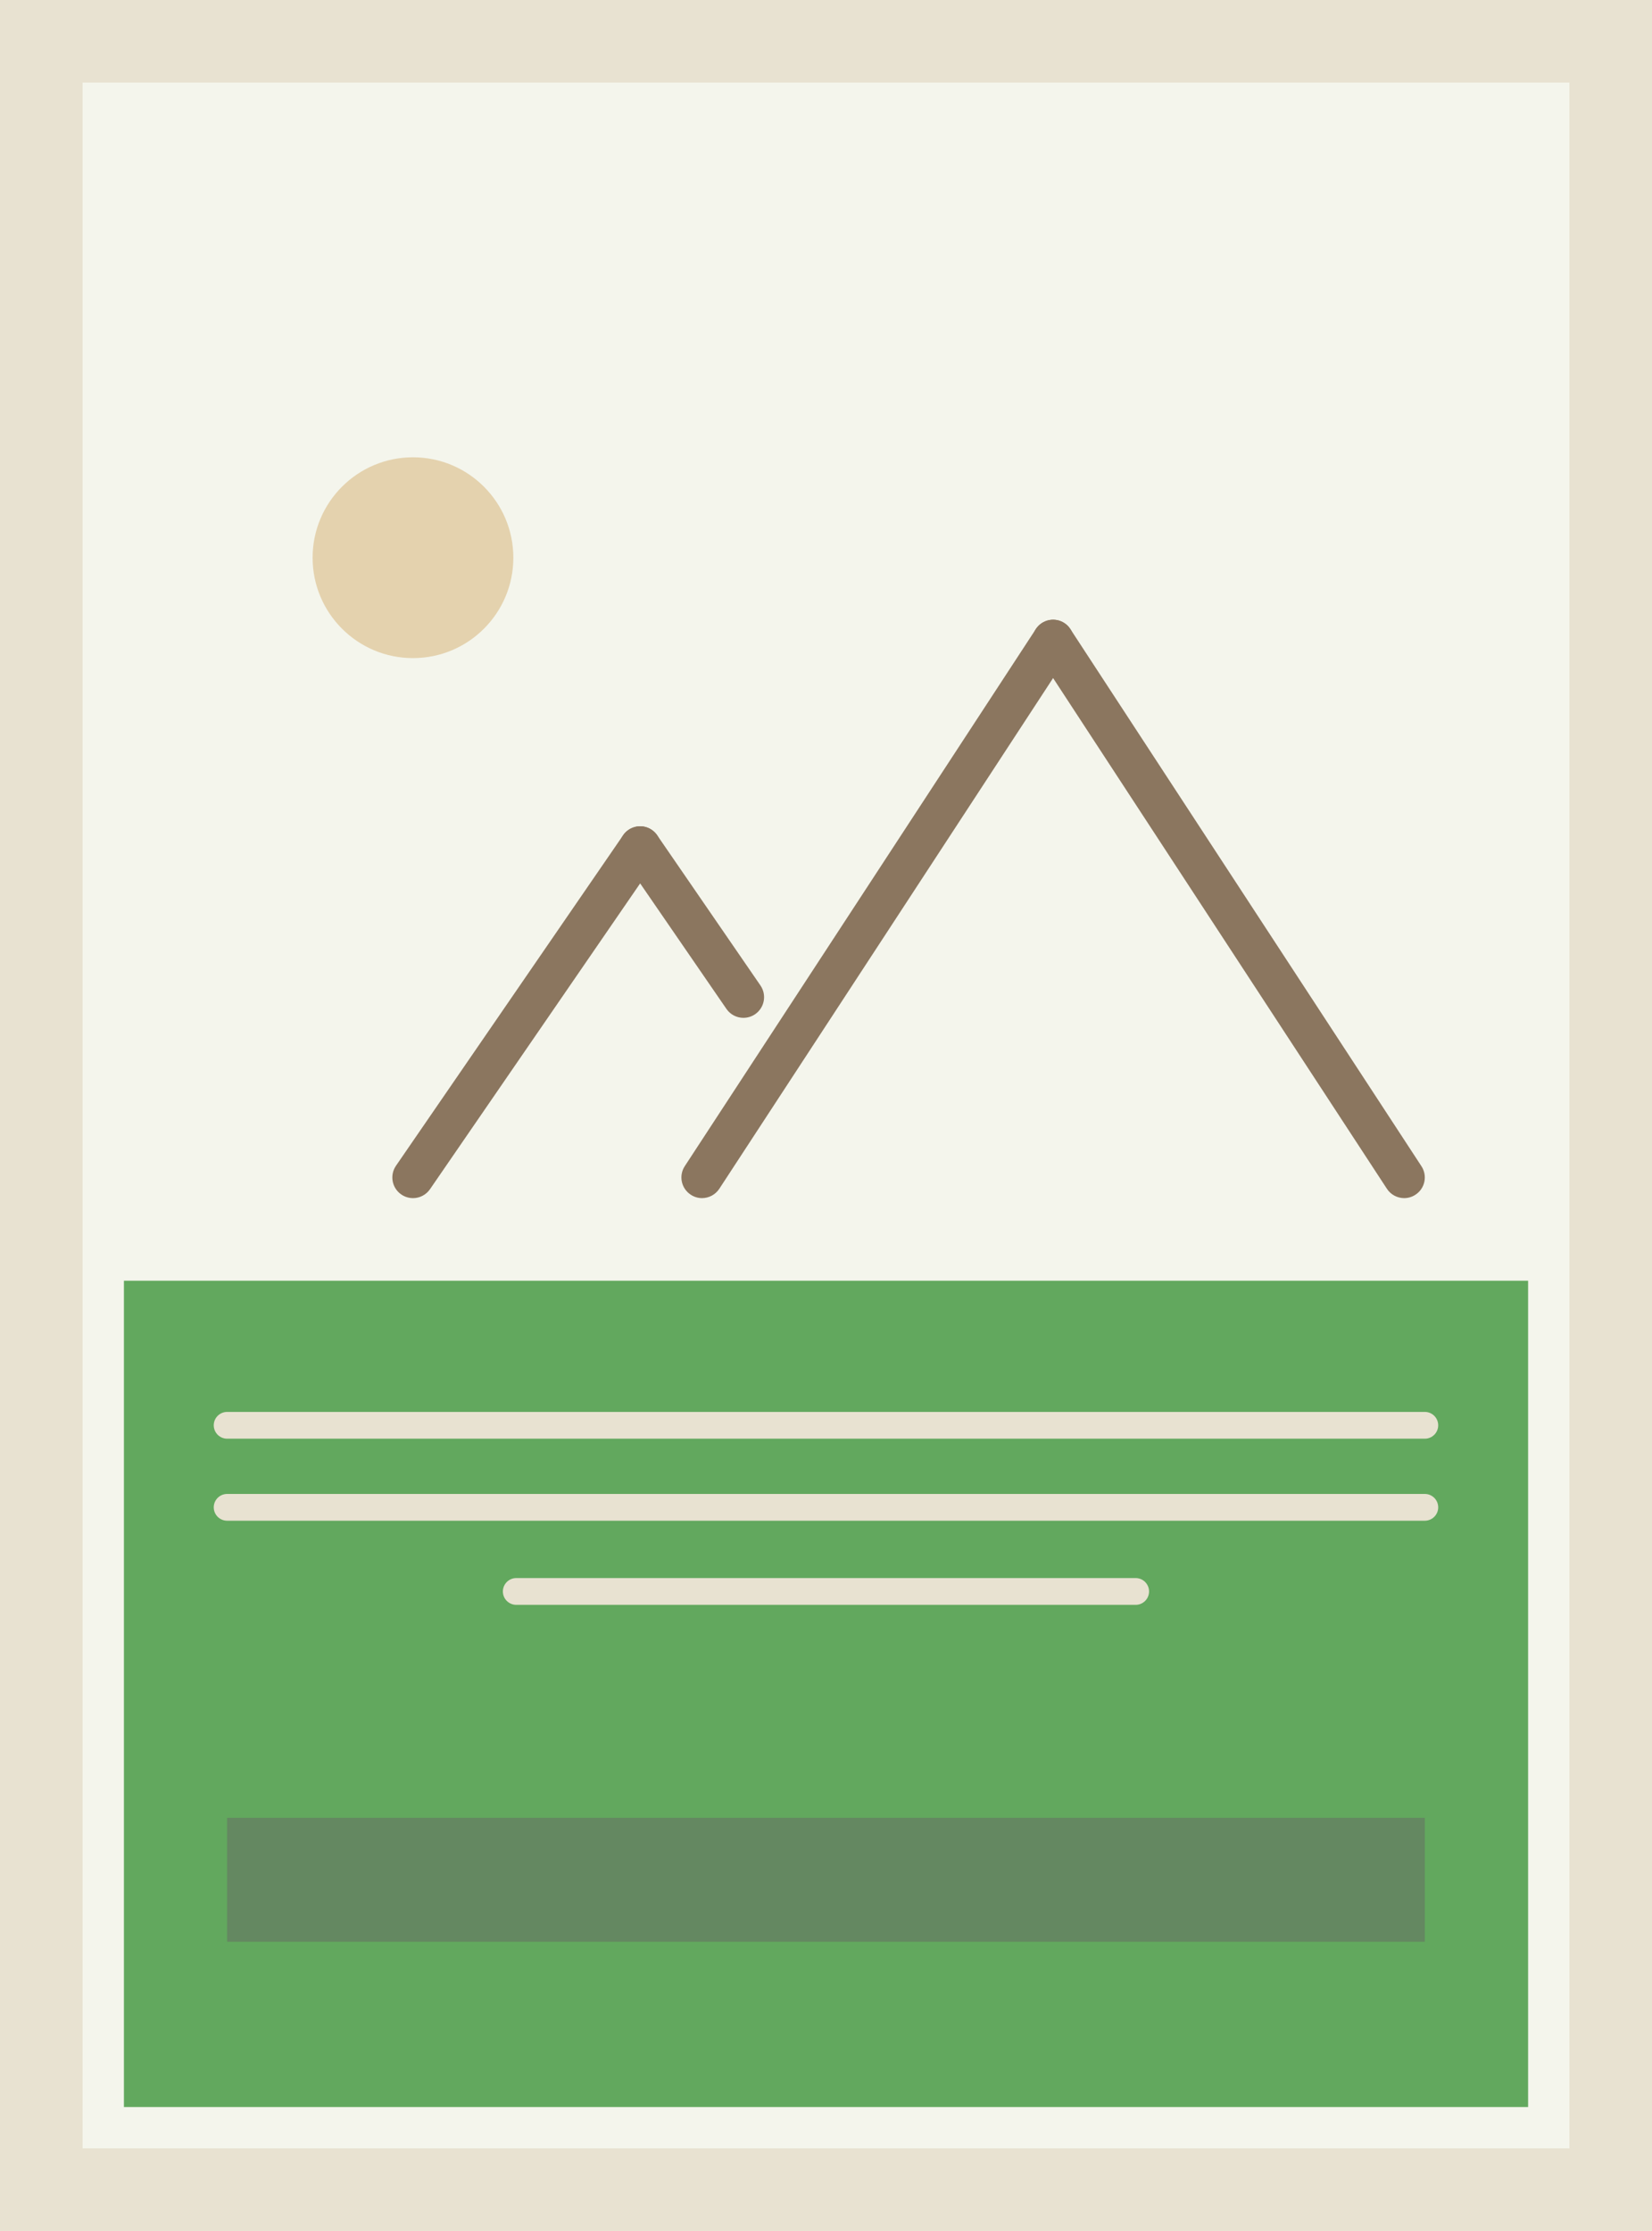
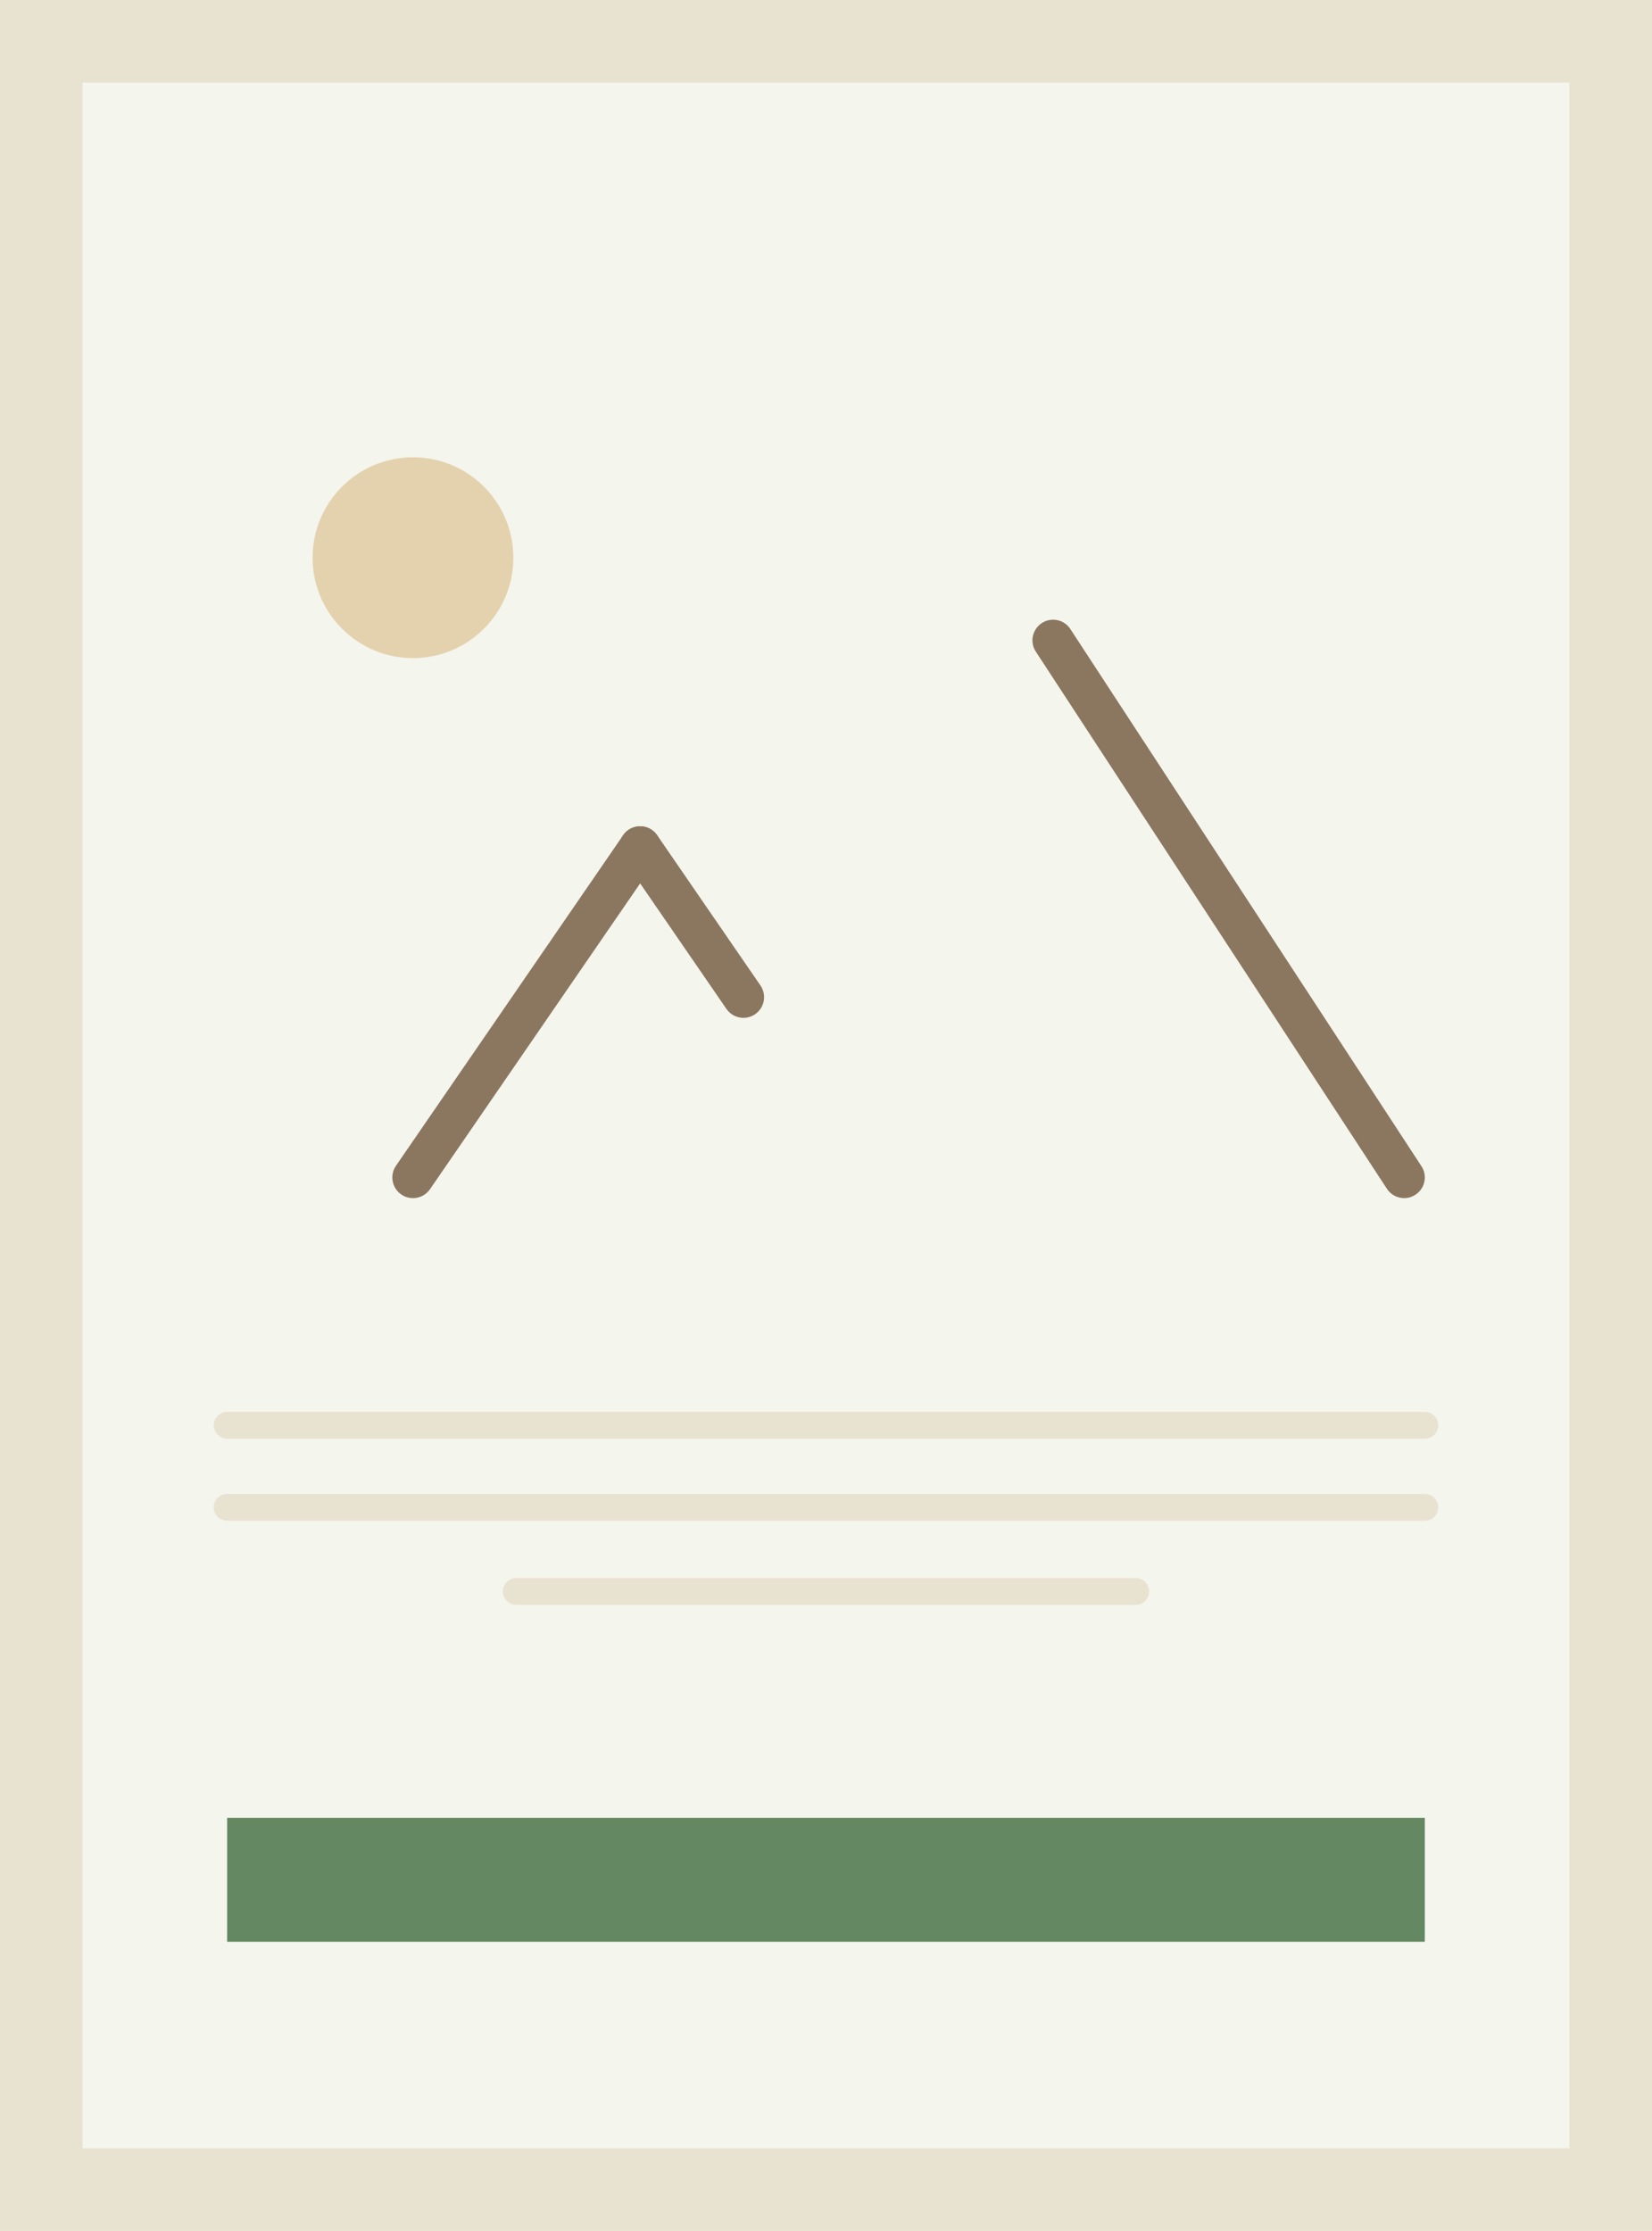
<svg xmlns="http://www.w3.org/2000/svg" xmlns:ns1="http://www.inkscape.org/namespaces/inkscape" xmlns:ns2="http://sodipodi.sourceforge.net/DTD/sodipodi-0.dtd" width="123.444mm" height="166.645mm" viewBox="0 0 123.444 166.645" id="svg5" xml:space="preserve" ns1:version="1.2 (dc2aedaf03, 2022-05-15)" ns2:docname="Pictos site.svg">
  <defs id="defs2" />
  <g ns1:label="Calque 1" ns1:groupmode="layer" id="layer1" transform="translate(670.695,287.337)">
    <g id="g17756" transform="translate(-156.221,-230.386)">
      <rect style="fill:#e8e2d1;fill-opacity:1;stroke:none;stroke-width:0.1;stroke-linecap:round;stroke-dasharray:none;stroke-opacity:1" id="rect14044" width="123.444" height="166.645" x="-514.474" y="-56.951" />
      <rect style="fill:#f4f5ec;fill-opacity:1;stroke:none;stroke-width:0.1;stroke-linecap:round;stroke-dasharray:none;stroke-opacity:1" id="rect14044-6" width="111.099" height="154.305" x="-508.301" y="-50.781" />
      <circle style="fill:#e4d2ae;fill-opacity:1;stroke:none;stroke-width:2;stroke-linecap:round;stroke-dasharray:none;stroke-opacity:1" id="path16293" cx="-483.615" cy="-15.292" r="7.5" />
-       <rect style="fill:#62a85e;fill-opacity:1;stroke:none;stroke-width:0.1;stroke-linecap:round;stroke-dasharray:none;stroke-opacity:1" id="rect14044-6-5" width="104.926" height="61.724" x="-505.214" y="38.715" />
      <rect style="fill:#648861;fill-opacity:1;stroke:none;stroke-width:2;stroke-linecap:round;stroke-dasharray:none;stroke-opacity:1" id="rect15774" width="89.496" height="9.259" x="-497.502" y="78.834" />
      <path d="m -483.615,32.545 c -0.302,0 -0.606,-0.088 -0.872,-0.271 -0.703,-0.482 -0.881,-1.443 -0.398,-2.146 l 16.973,-24.689 c 0.485,-0.7 1.446,-0.881 2.146,-0.398 0.703,0.484 0.881,1.443 0.398,2.146 l -16.973,24.689 c -0.299,0.434 -0.781,0.67 -1.273,0.67 z" id="path13657" style="fill:#8b765f;fill-opacity:1;stroke-width:0.353" />
      <path d="m -458.921,19.079 c -0.491,0 -0.973,-0.233 -1.273,-0.67 l -7.718,-11.223 c -0.482,-0.703 -0.305,-1.662 0.398,-2.146 0.704,-0.482 1.663,-0.303 2.146,0.398 l 7.718,11.223 c 0.482,0.703 0.305,1.662 -0.398,2.146 -0.266,0.183 -0.571,0.271 -0.872,0.271 z" id="path13659" style="fill:#8b765f;fill-opacity:1;stroke-width:0.353" />
-       <path d="m -462.015,32.545 c -0.289,0 -0.582,-0.081 -0.842,-0.254 -0.714,-0.464 -0.915,-1.422 -0.448,-2.133 l 26.232,-40.118 c 0.464,-0.712 1.422,-0.914 2.133,-0.448 0.715,0.466 0.916,1.422 0.446,2.136 l -26.23,40.118 c -0.296,0.451 -0.79,0.699 -1.293,0.699 z" id="path13661" style="fill:#8b765f;fill-opacity:1;stroke-width:0.353" />
      <path d="m -409.55,32.545 c -0.5,0 -0.995,-0.247 -1.29,-0.699 l -26.231,-40.118 c -0.47,-0.712 -0.269,-1.67 0.446,-2.136 0.711,-0.467 1.669,-0.269 2.133,0.448 l 26.231,40.118 c 0.47,0.711 0.269,1.669 -0.445,2.133 -0.259,0.172 -0.555,0.254 -0.845,0.254 z" id="path13663" style="fill:#8b765f;fill-opacity:1;stroke-width:0.353" />
      <path style="fill:none;fill-opacity:1;stroke:#e8e2d1;stroke-width:2;stroke-linecap:round;stroke-dasharray:none;stroke-opacity:1" d="m -497.502,49.515 h 89.496" id="path14618" />
      <path style="fill:none;fill-opacity:1;stroke:#e8e2d1;stroke-width:2;stroke-linecap:round;stroke-dasharray:none;stroke-opacity:1" d="m -497.502,55.642 h 89.496" id="path14618-2" />
      <path style="fill:none;fill-opacity:1;stroke:#e8e2d1;stroke-width:2;stroke-linecap:round;stroke-dasharray:none;stroke-opacity:1" d="m -475.897,61.926 h 46.285" id="path14618-2-5" />
    </g>
  </g>
</svg>